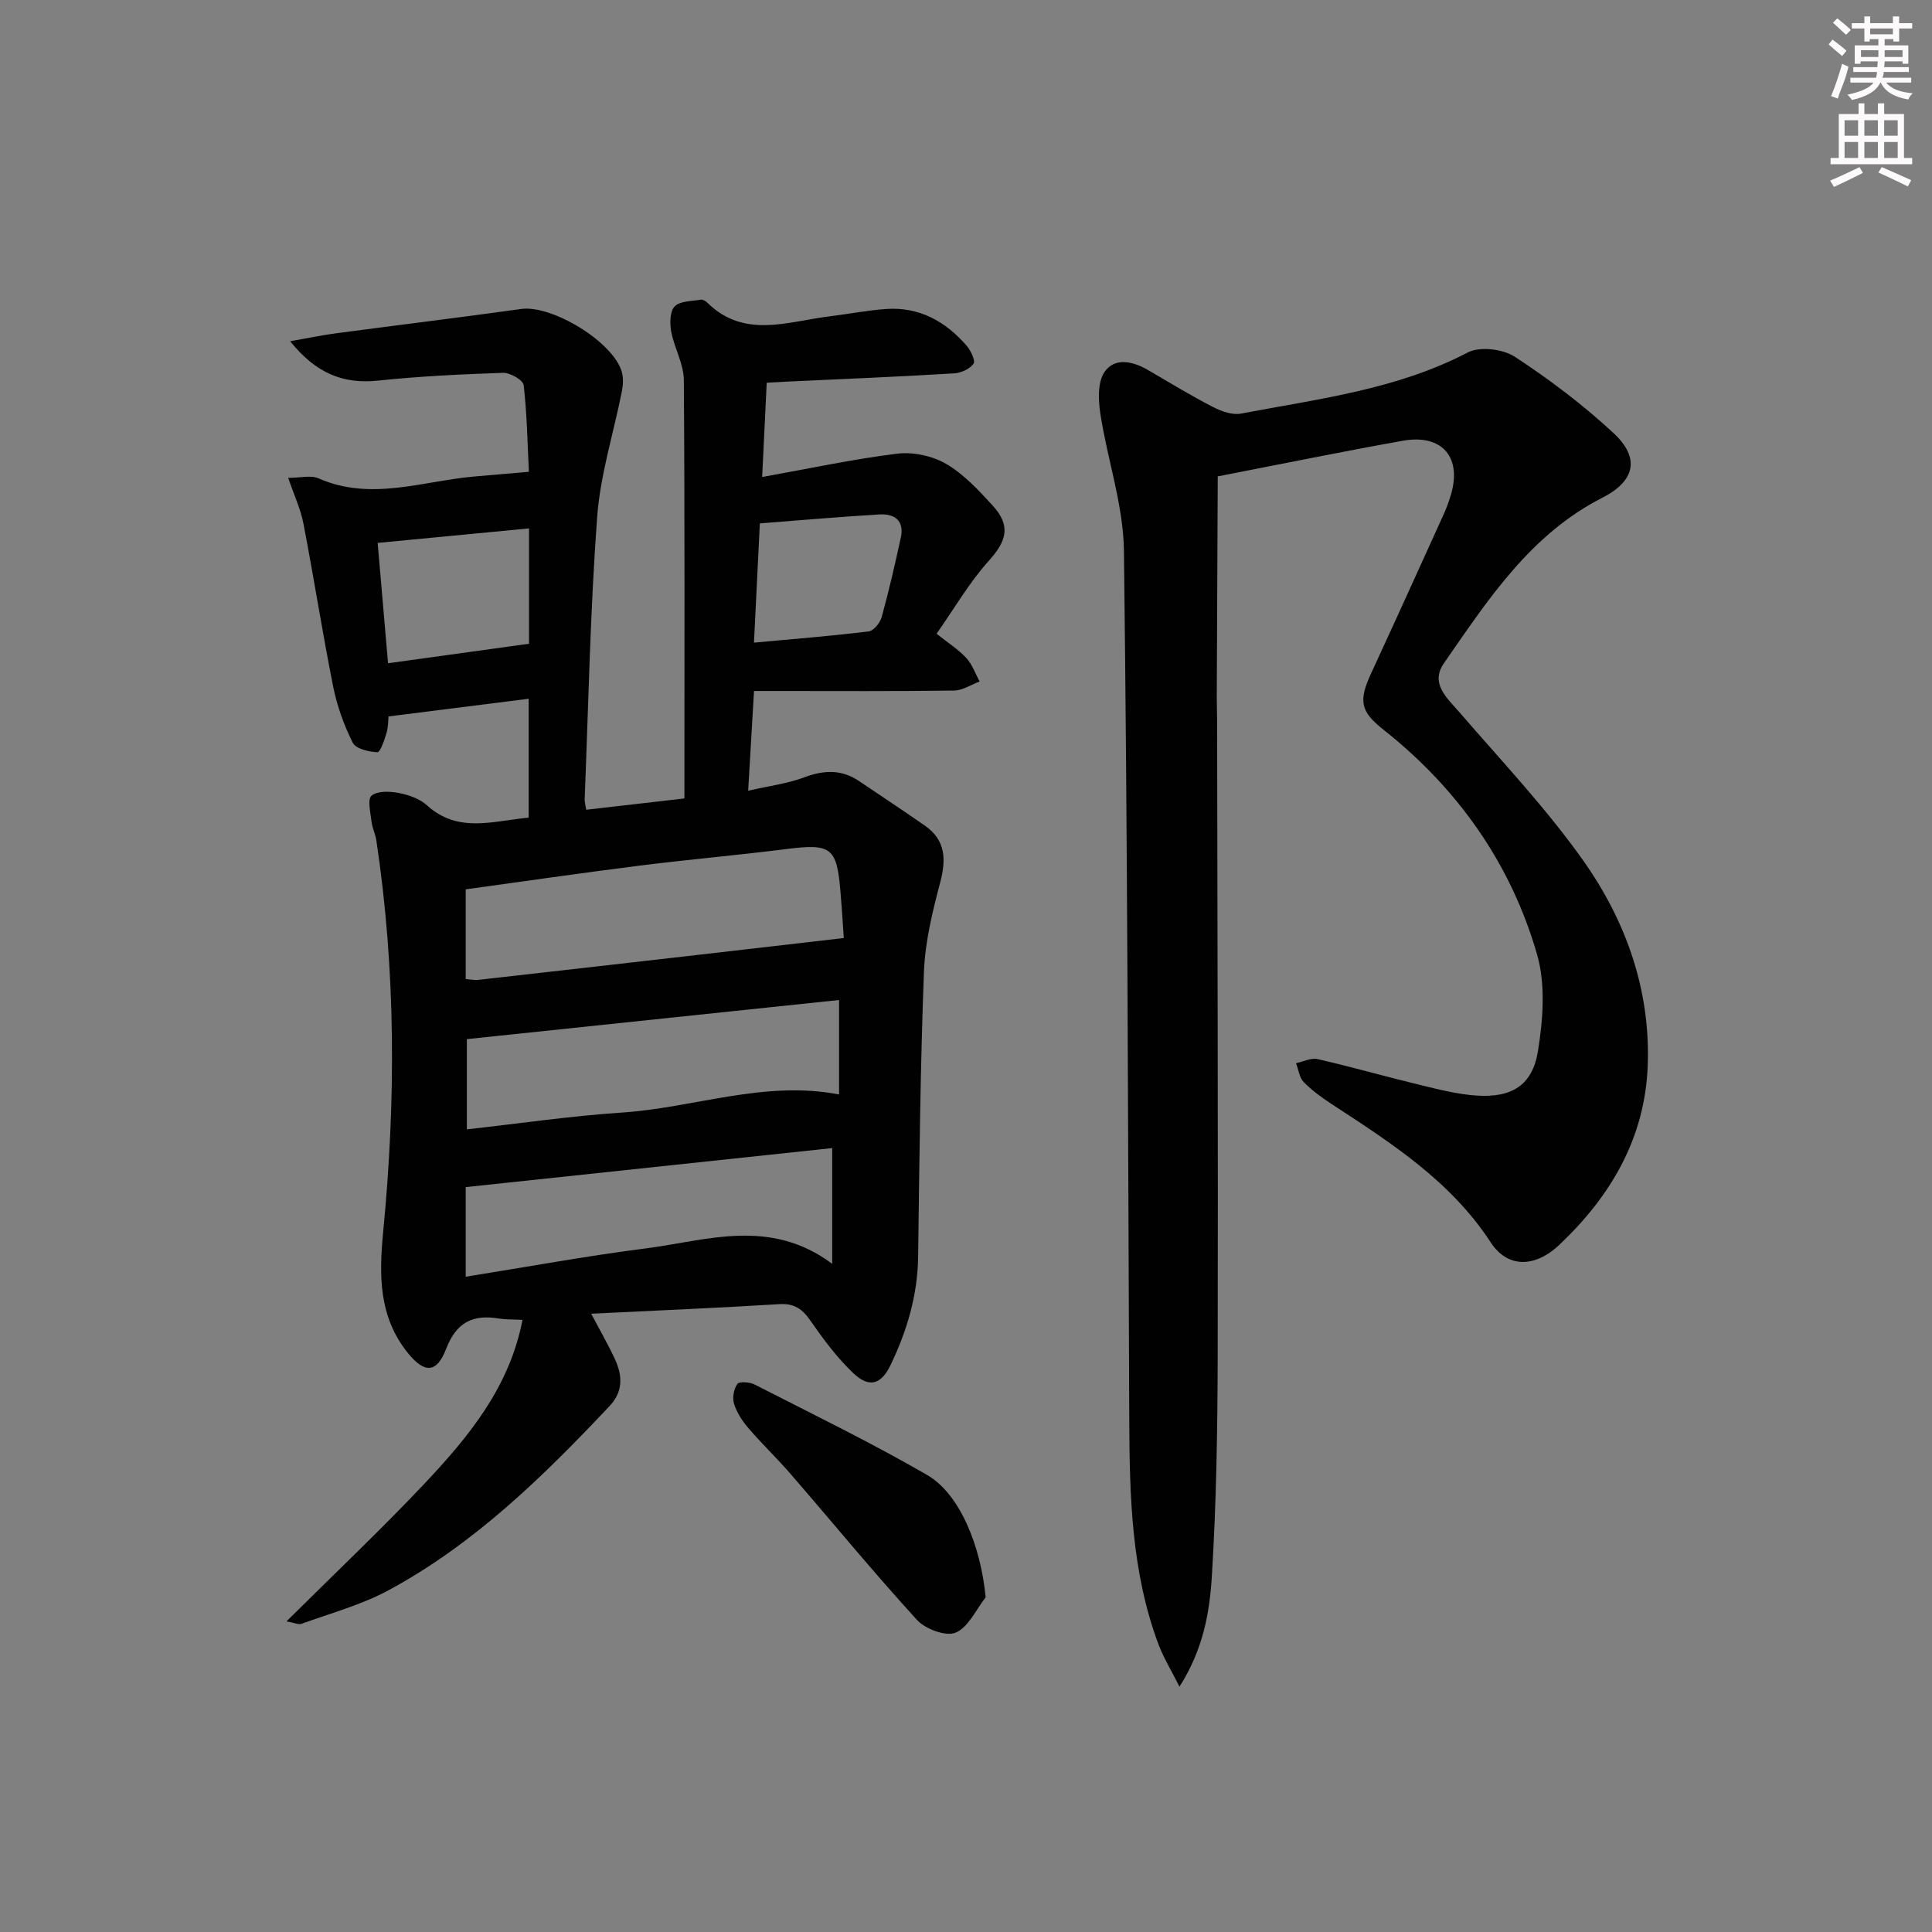
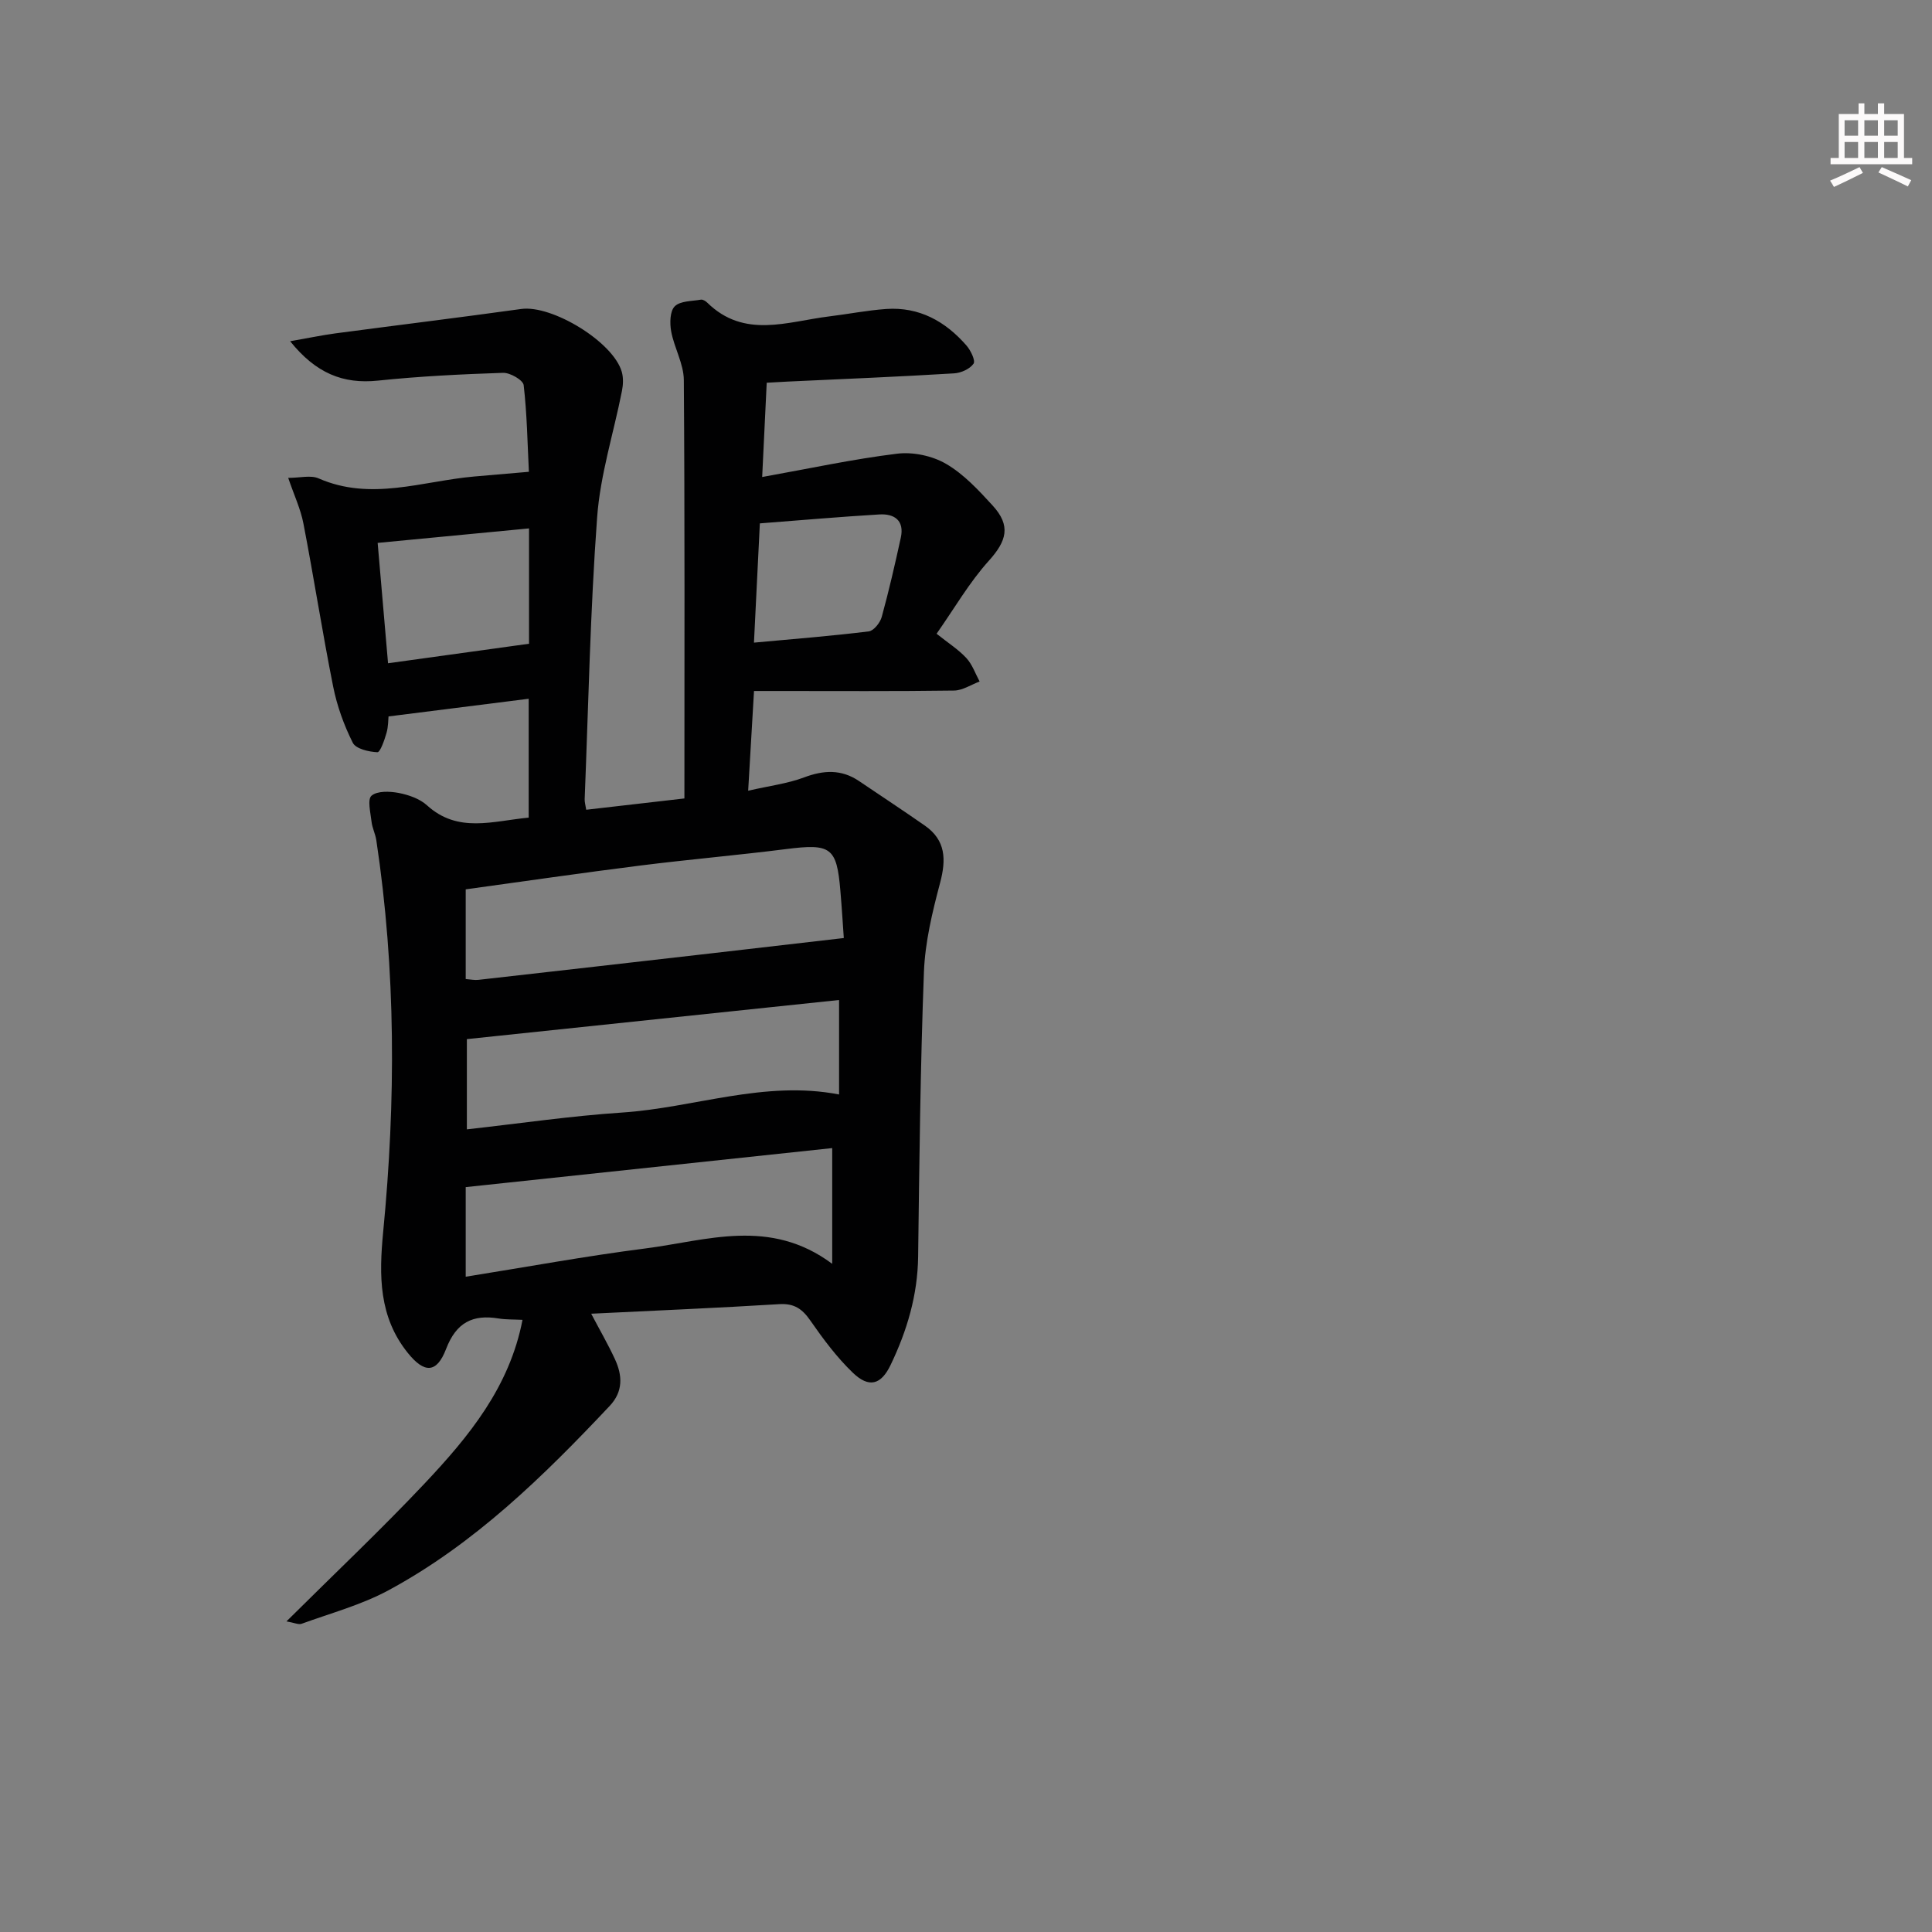
<svg xmlns="http://www.w3.org/2000/svg" enable-background="new 0 0 400 400" viewBox="0 0 400 400">
  <rect x="0" y="0" width="400" height="400" fill="#808080" stroke="none" />
  <g fill="#010102">
    <path d="m59.31 335.69c9.99-9.93 19.59-18.99 28.63-28.58 9.1-9.66 17.55-19.9 20.24-33.85-1.96-.1-3.47-.04-4.93-.28-5.39-.89-8.79.83-10.89 6.3-1.95 5.09-4.51 5.07-7.91.85-6.04-7.48-5.99-16.03-5.12-25.06 2.63-27.08 2.65-54.15-1.42-81.13-.2-1.3-.85-2.54-.99-3.85-.21-1.84-.89-4.59 0-5.35 1.2-1.02 3.77-.92 5.62-.57 2.06.4 4.36 1.19 5.87 2.57 6.42 5.83 13.61 3.24 21.05 2.54 0-8.23 0-16.28 0-24.61-9.55 1.2-18.99 2.39-29.02 3.66-.07.61-.03 2.08-.42 3.43-.42 1.46-1.3 4.01-1.89 3.98-1.78-.08-4.46-.7-5.09-1.96-1.83-3.64-3.26-7.62-4.06-11.62-2.24-11.22-3.99-22.53-6.16-33.77-.58-3.02-1.94-5.89-3.15-9.45 2.45 0 4.65-.61 6.28.1 10.84 4.76 21.48.57 32.19-.38 3.61-.32 7.22-.63 11.36-.98-.29-5.81-.38-11.91-1.08-17.94-.12-1.05-2.81-2.6-4.27-2.55-8.64.29-17.29.71-25.88 1.61-7.29.76-12.87-1.54-18.2-8.15 3.79-.66 6.57-1.25 9.39-1.63 12.82-1.7 25.65-3.27 38.46-5.05 6.37-.88 19.07 6.82 20.82 13.04.34 1.22.28 2.66.03 3.92-1.72 8.73-4.5 17.37-5.14 26.17-1.43 19.41-1.8 38.89-2.58 58.34-.03.64.18 1.28.32 2.21 6.83-.79 13.52-1.56 20.33-2.34 0-29.07.09-57.85-.12-86.64-.03-3.35-1.99-6.65-2.62-10.05-.31-1.7-.27-4.2.74-5.2 1.15-1.14 3.55-1.05 5.42-1.38.39-.07.98.29 1.31.62 7.67 7.53 16.6 3.91 25.23 2.85 3.95-.48 7.87-1.26 11.83-1.54 6.83-.47 12.25 2.56 16.61 7.57.88 1.01 1.9 3.13 1.46 3.76-.77 1.1-2.6 1.92-4.03 2-11.48.7-22.95 1.17-34.41 1.7-1.15.05-2.3.13-4.38.24-.3 6.29-.6 12.48-.94 19.52 9.77-1.75 18.81-3.71 27.95-4.83 3.29-.4 7.27.44 10.13 2.11 3.65 2.12 6.72 5.44 9.63 8.62 3.84 4.19 2.92 7.33-.79 11.45-4.05 4.49-7.13 9.86-10.81 15.1 2.46 1.96 4.55 3.28 6.17 5.04 1.23 1.33 1.85 3.21 2.74 4.85-1.76.65-3.52 1.85-5.29 1.87-12.16.17-24.33.09-36.5.09-1.47 0-2.95 0-4.92 0-.39 6.69-.77 13.08-1.21 20.65 4.43-1.02 8.15-1.47 11.56-2.75 4.06-1.53 7.73-1.72 11.38.74 4.54 3.06 9.11 6.08 13.61 9.21 4.38 3.04 4.47 7.04 3.18 11.9-1.6 6.02-3.1 12.24-3.34 18.42-.74 19.63-.95 39.28-1.2 58.92-.1 8-2.3 15.38-5.71 22.47-1.97 4.1-4.47 4.8-7.81 1.59-3.32-3.19-6.14-6.98-8.78-10.78-1.68-2.43-3.35-3.61-6.45-3.42-12.77.79-25.56 1.32-38.94 1.98 1.81 3.44 3.5 6.35 4.91 9.4 1.56 3.37 1.75 6.68-1.08 9.69-13.74 14.59-28.02 28.58-45.83 38.19-5.61 3.02-11.93 4.72-17.97 6.92-.63.22-1.53-.23-3.12-.5zm115.39-141.48c-.17-2.36-.39-6.08-.71-9.79-.75-9-1.97-9.8-11.2-8.63-10.03 1.27-20.11 2.14-30.14 3.4-12.09 1.52-24.16 3.28-36.23 4.94v18.57c1.03.08 1.84.26 2.61.17 16.14-1.82 32.27-3.66 48.41-5.51 8.64-.99 17.26-1.99 27.26-3.15zm-.98 12.83c-25.94 2.73-51.54 5.42-77.06 8.1v18.68c11.05-1.23 21.57-2.78 32.15-3.48 14.93-.99 29.43-6.73 44.91-3.74 0-6.47 0-12.73 0-19.56zm-1.42 30.66c-25.15 2.68-50.43 5.37-75.88 8.08v18.55c12.67-2.02 24.89-4.28 37.19-5.85 12.73-1.63 25.77-6.44 38.69 3.18 0-8.45 0-15.82 0-23.96zm-62.77-104.42c0-7.13 0-15.35 0-23.88-10.61 1.02-20.89 2-31.34 3 .74 8.62 1.46 16.94 2.15 24.92 9.74-1.35 19.11-2.65 29.19-4.04zm47.79-24.92c-.4 8.11-.8 16.13-1.22 24.69 8.37-.77 16.1-1.38 23.78-2.33 1.02-.13 2.34-1.79 2.67-2.98 1.49-5.42 2.75-10.91 3.95-16.41.78-3.55-1.31-5.01-4.44-4.82-8.09.48-16.16 1.19-24.74 1.85z" />
-     <path d="m252.12 98.63c-.07 15.42-.14 30.67-.2 45.91-.01 1.5.07 3 .07 4.49.06 43.81.22 87.63.12 131.44-.03 15.29-.27 30.61-1.21 45.87-.46 7.45-1.75 15.09-6.7 22.87-1.76-3.5-3.29-5.97-4.3-8.64-5.68-15.07-6.03-30.84-6.1-46.67-.25-59.96-.36-119.91-1.1-179.86-.12-9.45-3.41-18.83-4.87-28.3-.44-2.86-.61-6.57.84-8.71 2.1-3.09 5.84-2.26 8.99-.43 4.44 2.59 8.84 5.27 13.41 7.63 1.76.91 4.06 1.75 5.89 1.4 15.93-3.05 32.15-4.94 46.91-12.65 2.5-1.31 7.29-.73 9.77.89 7.19 4.71 14.14 9.96 20.44 15.81 5.57 5.18 4.4 9.94-2.33 13.37-14.91 7.59-23.66 21.1-32.76 34.2-2.98 4.29.58 7.22 3.26 10.32 8.67 10.04 17.86 19.75 25.5 30.54 8.87 12.53 13.99 26.82 13.39 42.56-.57 15-7.68 27.01-18.26 37.02-5.24 4.95-10.84 4.75-14.24-.46-8.29-12.71-20.59-20.58-32.87-28.6-2.08-1.36-4.13-2.84-5.85-4.6-.91-.93-1.08-2.58-1.59-3.91 1.5-.31 3.13-1.16 4.49-.84 7.11 1.63 14.12 3.64 21.21 5.35 3.86.93 7.77 1.94 11.7 2.2 7.23.47 11.53-2.1 12.68-9.17 1.06-6.54 1.62-13.82-.17-20.03-5.43-18.84-16.4-34.36-31.84-46.58-4.71-3.72-5.17-5.91-2.57-11.54 5.08-11 10.08-22.04 15.09-33.07.55-1.21 1-2.46 1.39-3.73 2.5-7.93-1.65-12.92-9.87-11.46-12.23 2.18-24.41 4.68-38.32 7.38z" />
-     <path d="m204.07 330.72c-2.02 2.55-3.58 6.2-6.21 7.3-2.02.84-6.27-.73-8-2.62-8.97-9.82-17.42-20.12-26.13-30.18-2.83-3.27-5.97-6.27-8.79-9.55-1.26-1.47-2.4-3.22-2.97-5.04-.38-1.23-.05-3.07.7-4.11.4-.55 2.55-.39 3.57.13 11.96 6.12 24.06 11.99 35.68 18.71 6.92 4 11.17 14.93 12.15 25.36z" />
  </g>
-   <path d="m378.6 9.2.8-1c.9.7 1.9 1.4 2.9 2.3l-.9 1.1c-1.1-.9-2-1.7-2.8-2.4zm.5 10.7c.9-2.1 1.6-4.3 2.3-6.7.4.2.8.4 1.3.6-.7 3.1-1.5 4.3-2.2 6.6zm.4-15.2.9-.9c1 .8 2 1.6 2.8 2.4l-1 1c-1-.9-1.9-1.8-2.7-2.5zm12.5-1.3h1.2v1.4h2.7v1.1h-2.7v2.7h-1.2v-.5h-1.8v1.3h4.9v3.8h-1.2v-.5h-3.7c0 .4-.1.9-.1 1.2h5.1v1h-5.2c0 .5-.1.9-.3 1.2h6v1h-5.2c1.1 1.3 2.9 2 5.5 2.2-.4.4-.7.8-.9 1.3-2.9-.5-4.8-1.6-5.7-3.5h-.1c-.8 1.7-2.7 2.9-5.9 3.6-.2-.4-.6-.8-.9-1.1 2.8-.6 4.6-1.4 5.4-2.5h-4.8v-1h5.3c.1-.3.2-.7.2-1.2h-4.9v-1h5c0-.4 0-.8.1-1.2h-3.6v.5h-1.2v-3.8h4.9v-1.3h-1.8v.5h-1.1v-2.7h-2.6v-1.1h2.6v-1.4h1.2v1.4h4.7v-1.4zm-6.7 8.4h3.6c0-.4 0-.9 0-1.4h-3.6zm1.9-4.7h4.7v-1.2h-4.7zm6.7 3.3h-3.7v1.4h3.7z" fill="#fcfafa" />
  <path d="m384.7 21.4h1.3v2.2h2.8v-2.2h1.3v2.2h4.1v9.1h1.7v1.3h-16.9v-1.3h1.7v-9.1h4.1v-2.2zm.3 13.2.7 1.2c-1.8.9-3.8 1.9-6 2.9-.2-.4-.5-.8-.8-1.3 2.4-1 4.4-2 6.1-2.8zm-3.1-6.5h2.8v-3.2h-2.8zm0 4.6h2.8v-3.3h-2.8v3.2zm4.1-4.6h2.8v-3.2h-2.8zm0 4.6h2.8v-3.3h-2.8zm3.6 1.9c2.1.9 4.1 1.8 6.1 2.7l-.7 1.3c-2.2-1.1-4.2-2-6.1-2.9zm3.3-9.7h-2.8v3.2h2.8zm-2.8 7.8h2.8v-3.3h-2.8z" fill="#fcfafa" />
</svg>